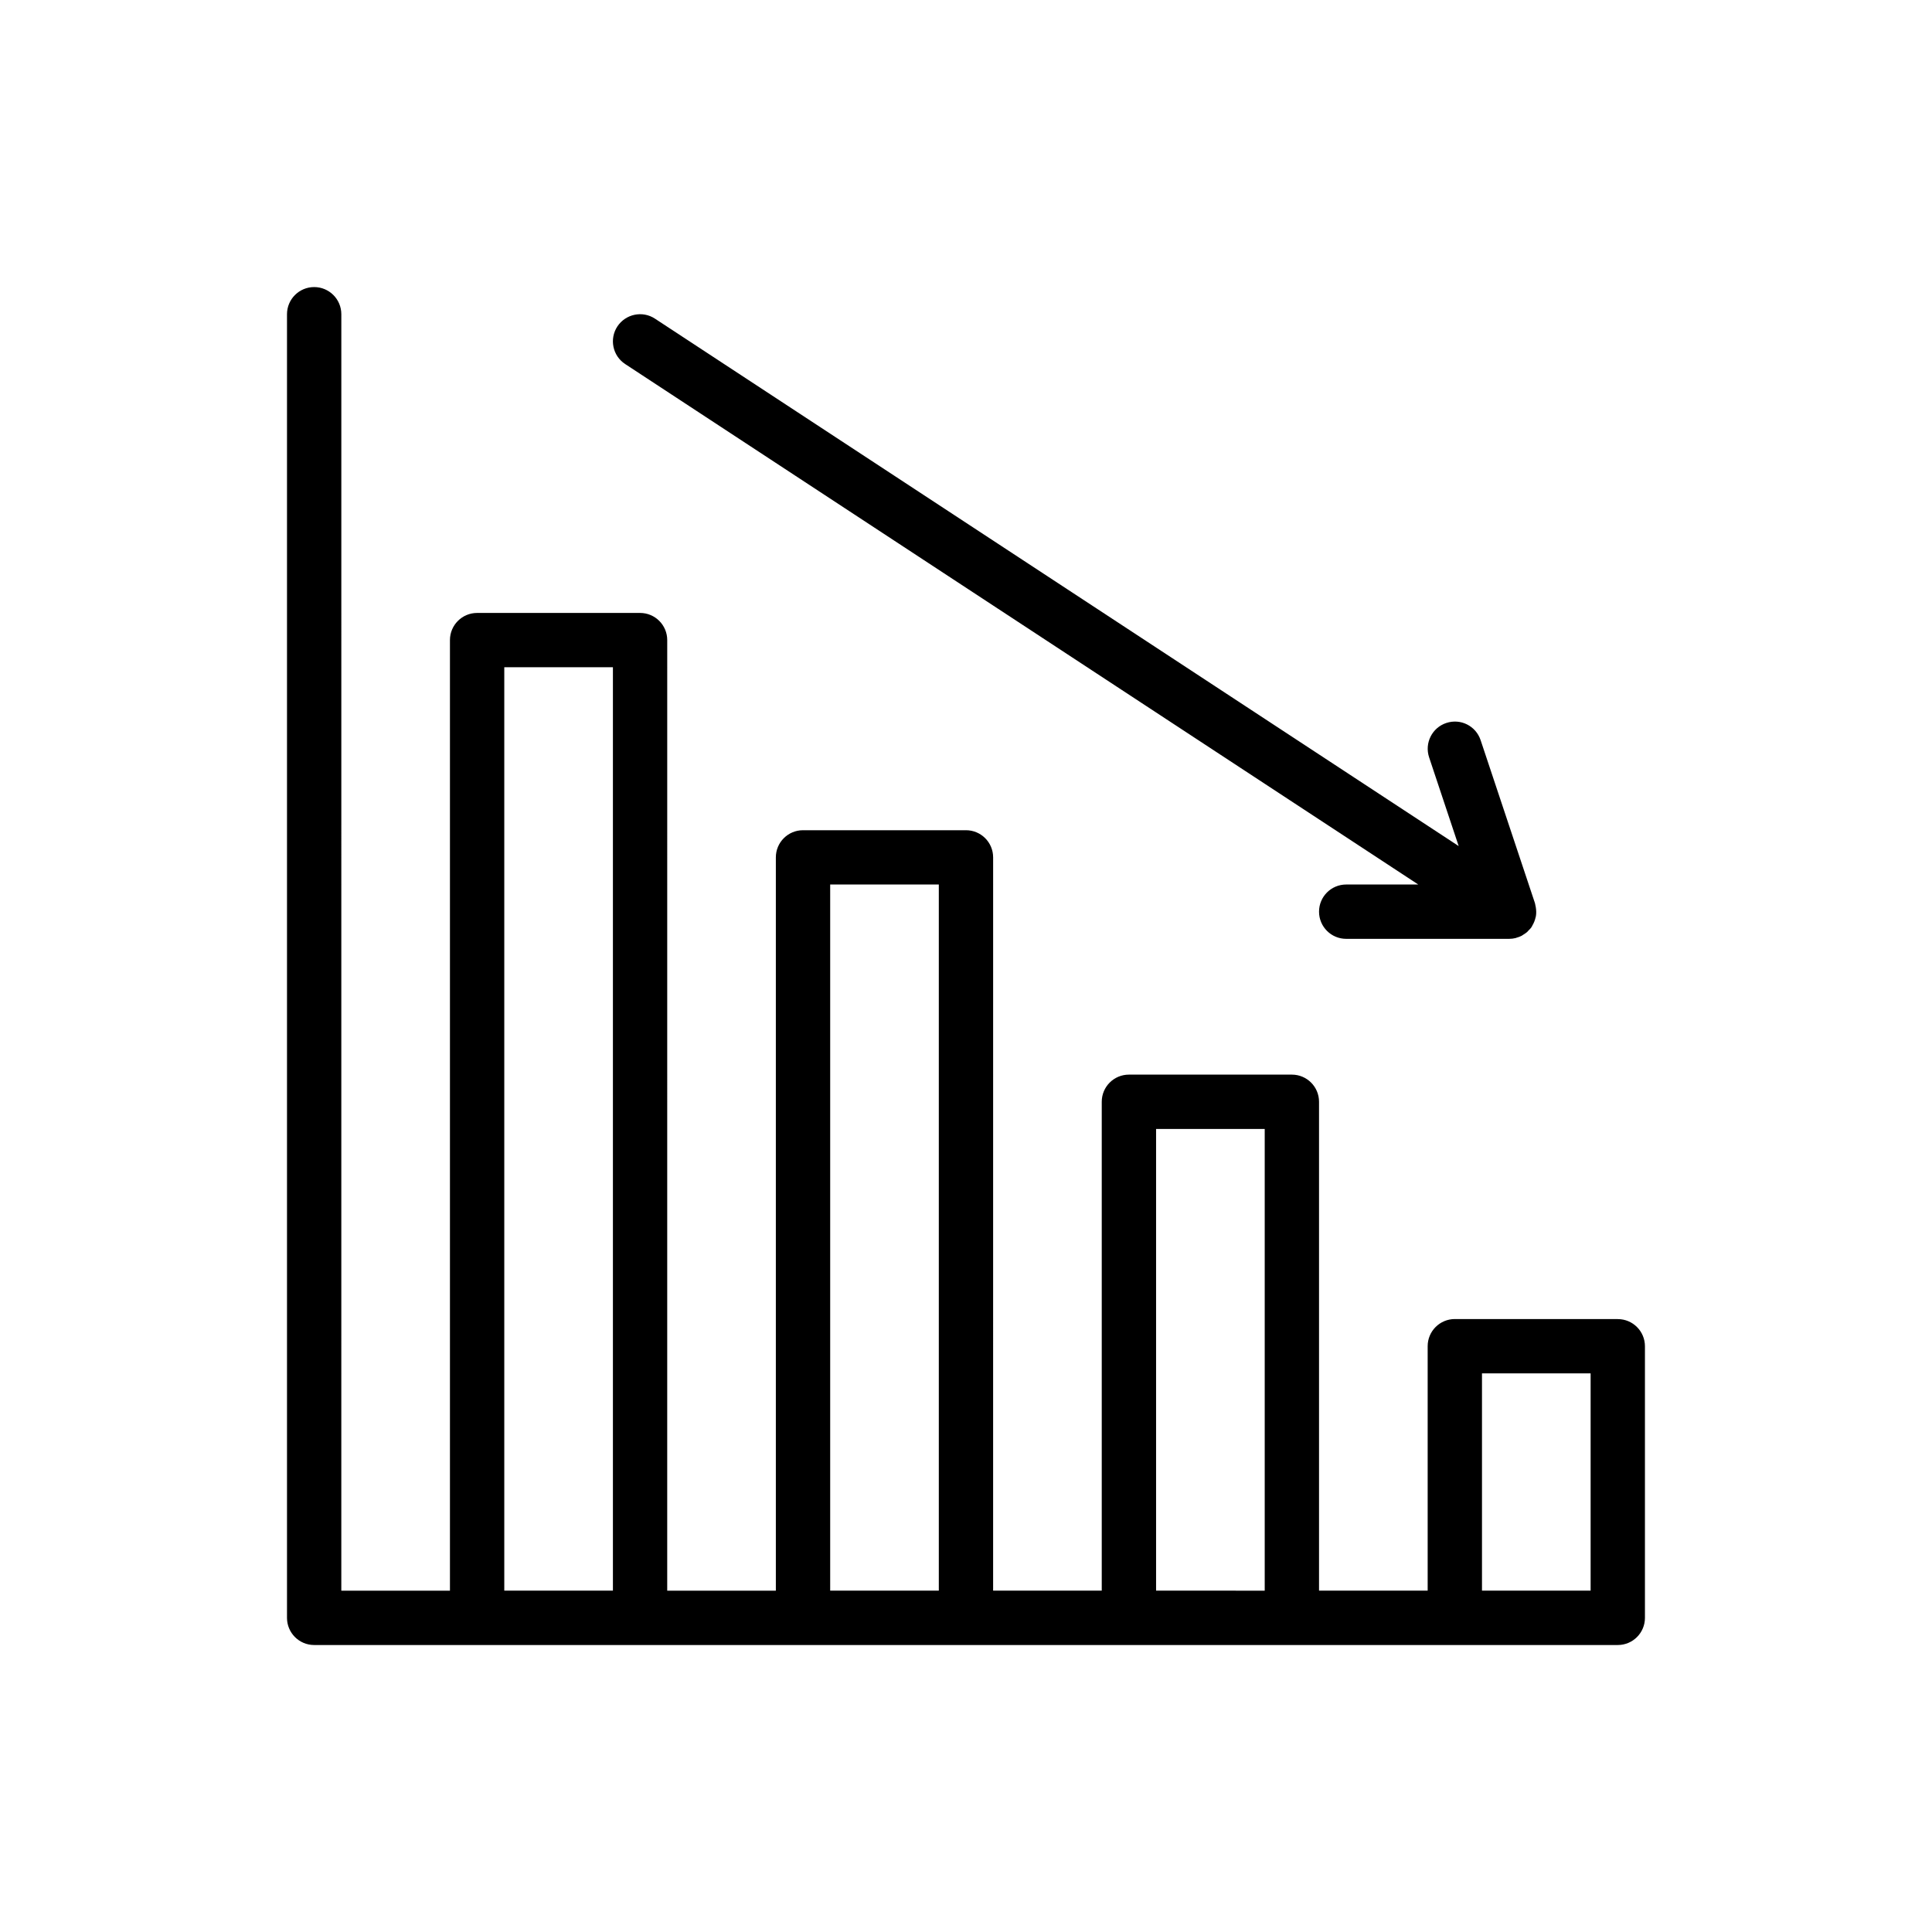
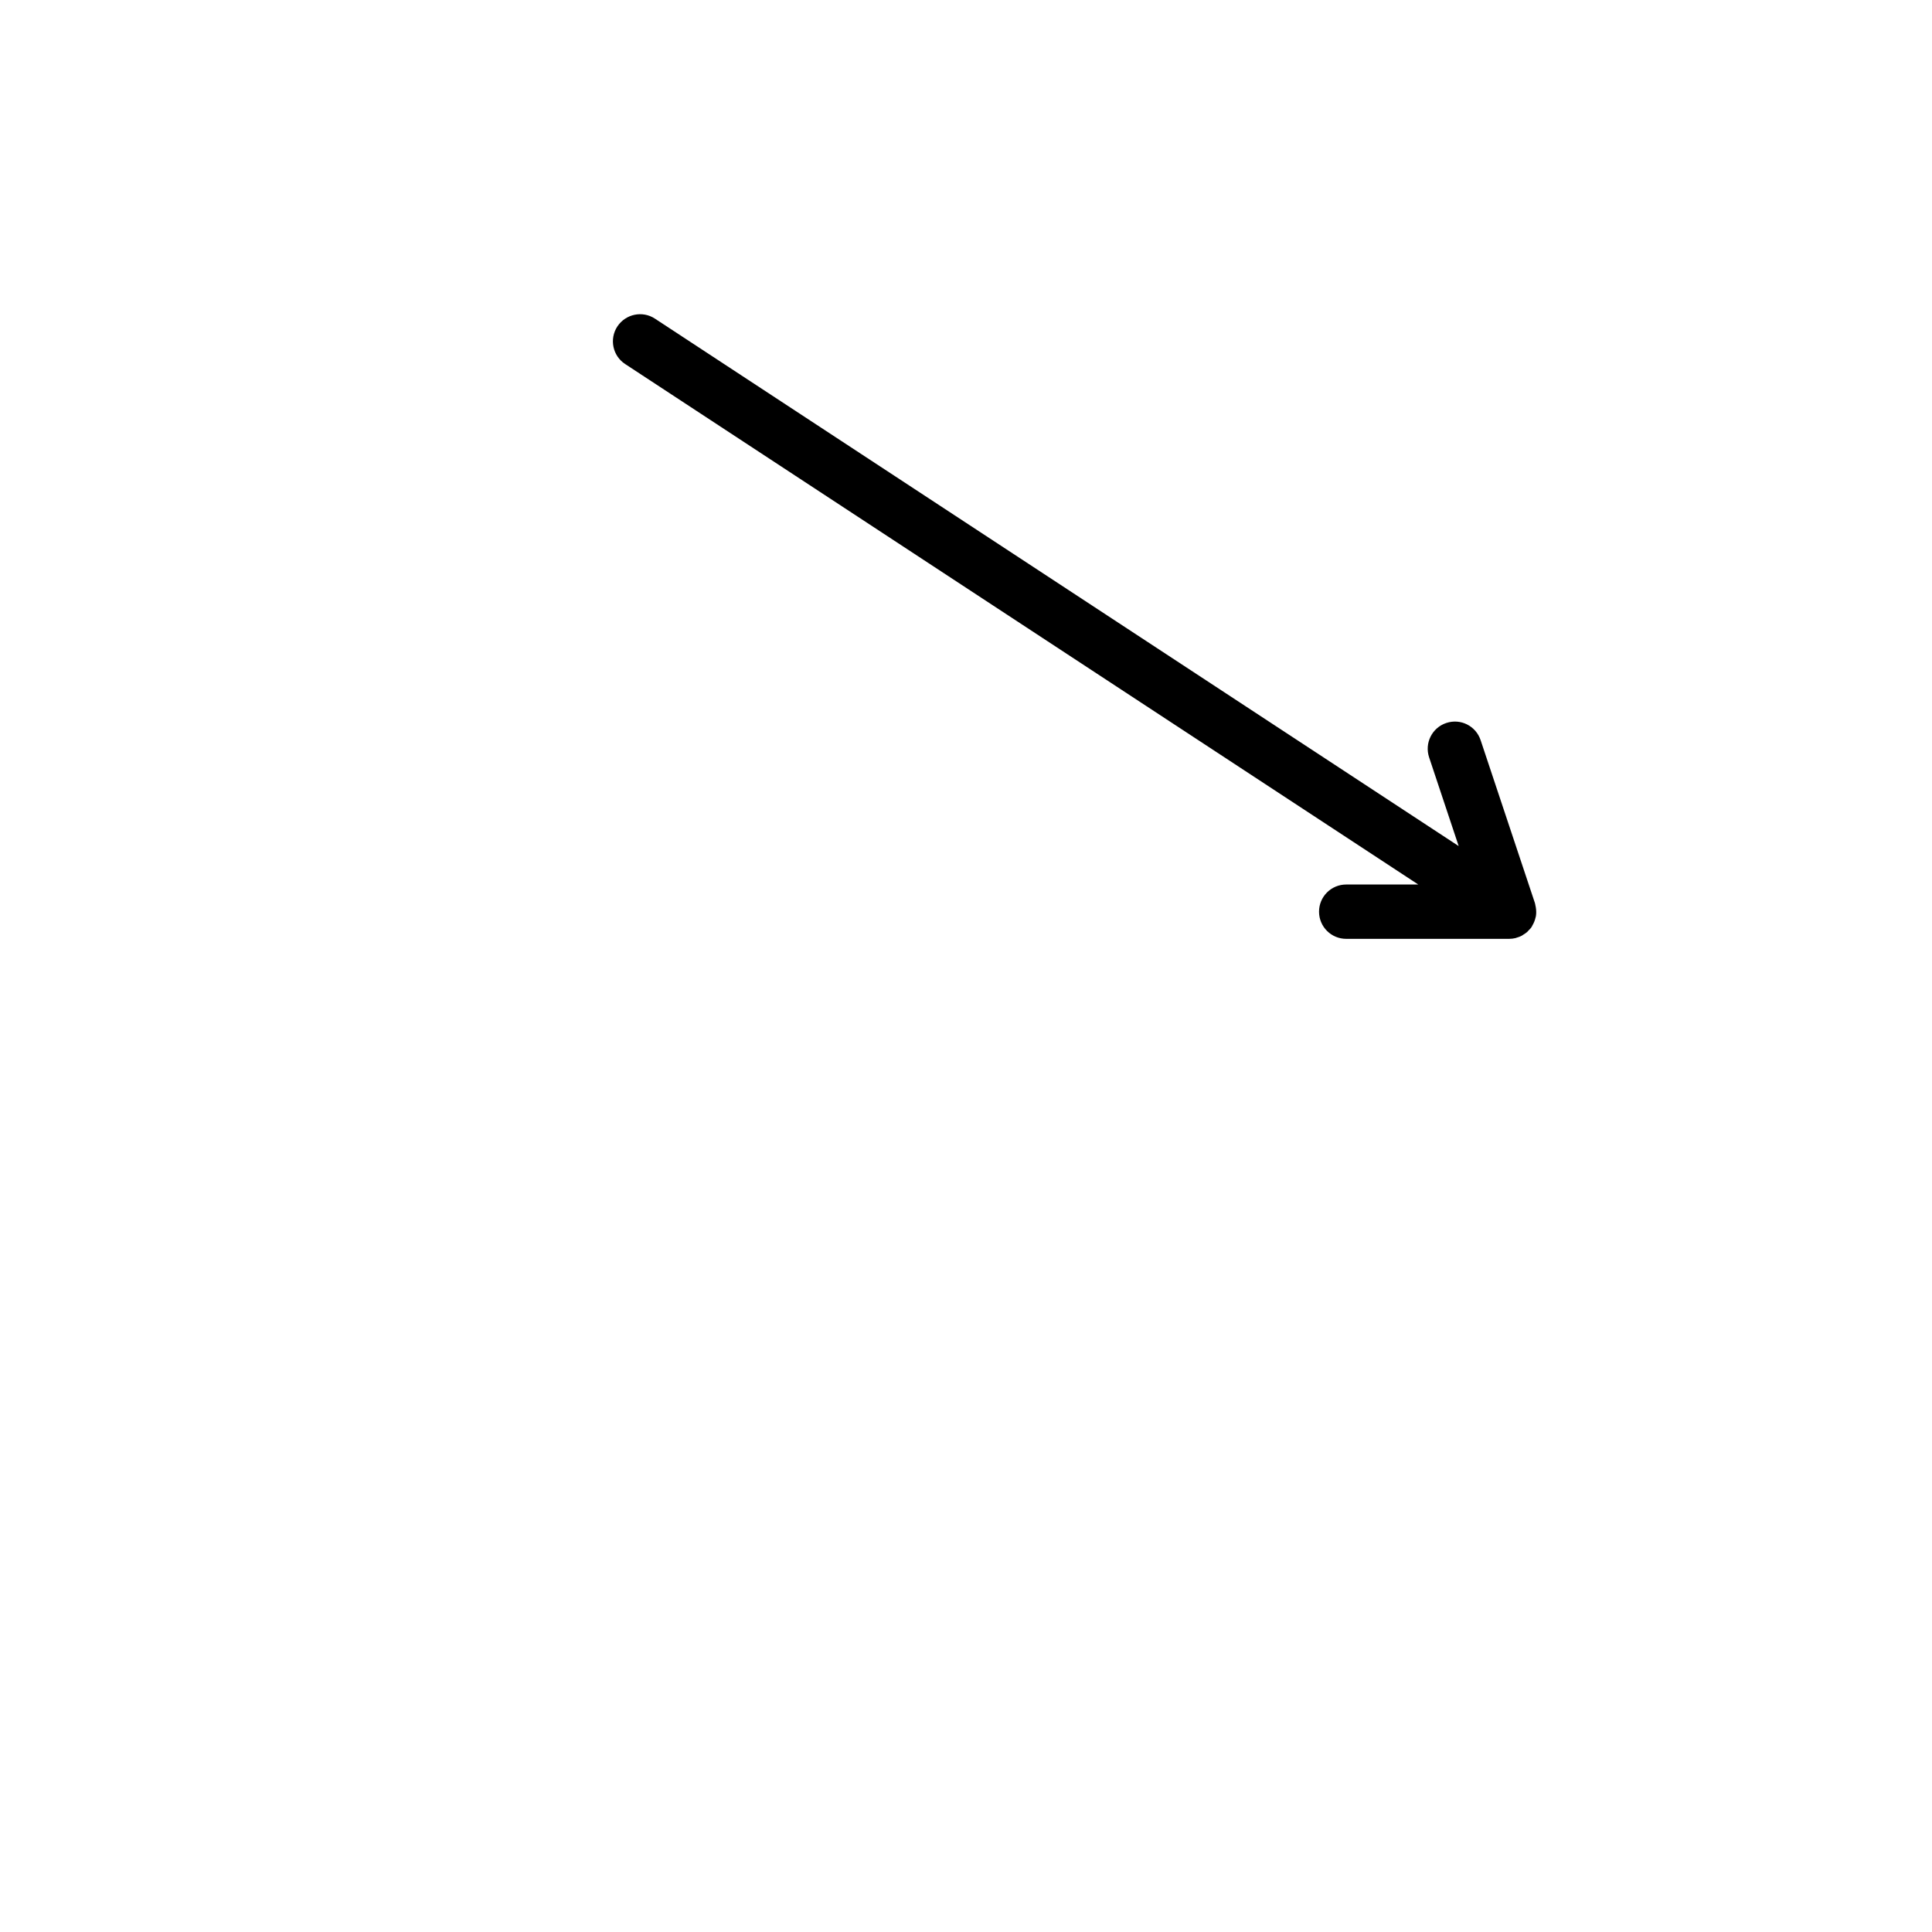
<svg xmlns="http://www.w3.org/2000/svg" fill="#000000" width="800px" height="800px" version="1.1" viewBox="144 144 512 512">
  <g>
-     <path d="m572.73 493.56h-43.184c-3.977 0-7.199 3.219-7.199 7.199v64.777h-28.789v-129.55c0-3.977-3.219-7.199-7.199-7.199h-43.184c-3.977 0-7.199 3.219-7.199 7.199v129.55h-28.789l0.004-194.32c0-3.977-3.219-7.199-7.199-7.199h-43.184c-3.977 0-7.199 3.219-7.199 7.199v194.33h-28.789l0.004-251.91c0-3.977-3.219-7.199-7.199-7.199h-43.184c-3.977 0-7.199 3.219-7.199 7.199v251.91h-28.789l0.004-338.27c0-3.977-3.219-7.199-7.199-7.199-3.977 0-7.199 3.219-7.199 7.199v345.47c0 3.977 3.219 7.199 7.199 7.199h345.47c3.977 0 7.199-3.219 7.199-7.199v-71.973c0-3.981-3.219-7.199-7.195-7.199zm-295.09 71.973v-244.71h28.789v244.71zm86.367 0v-187.13h28.789v187.13zm86.367 0v-122.35h28.789v122.36zm86.367 0v-57.578h28.789v57.578z" />
    <path d="m307.61 230.51c-2.18 3.324-1.258 7.789 2.066 9.965l210.18 137.93h-19.098c-3.977 0-7.199 3.219-7.199 7.199 0 3.977 3.219 7.199 7.199 7.199h43.184c0.586 0 1.16-0.074 1.719-0.211 0.074-0.02 0.145-0.062 0.219-0.082 0.48-0.133 0.949-0.301 1.387-0.527 0.145-0.074 0.27-0.188 0.41-0.273 0.355-0.215 0.703-0.438 1.02-0.711 0.145-0.129 0.262-0.289 0.398-0.43 0.234-0.246 0.488-0.473 0.691-0.75 0.035-0.051 0.051-0.105 0.086-0.156 0.027-0.039 0.062-0.066 0.09-0.105 0.043-0.066 0.043-0.145 0.086-0.211 0.43-0.703 0.738-1.461 0.906-2.258 0.02-0.09 0.059-0.176 0.074-0.266 0.137-0.793 0.105-1.602-0.027-2.406-0.031-0.18-0.066-0.348-0.109-0.523-0.047-0.188-0.055-0.379-0.117-0.562l-14.395-43.184c-1.258-3.766-5.293-5.82-9.102-4.547-3.766 1.25-5.805 5.328-4.547 9.102l7.836 23.516-212.99-139.77c-3.312-2.18-7.773-1.25-9.969 2.066z" />
  </g>
</svg>